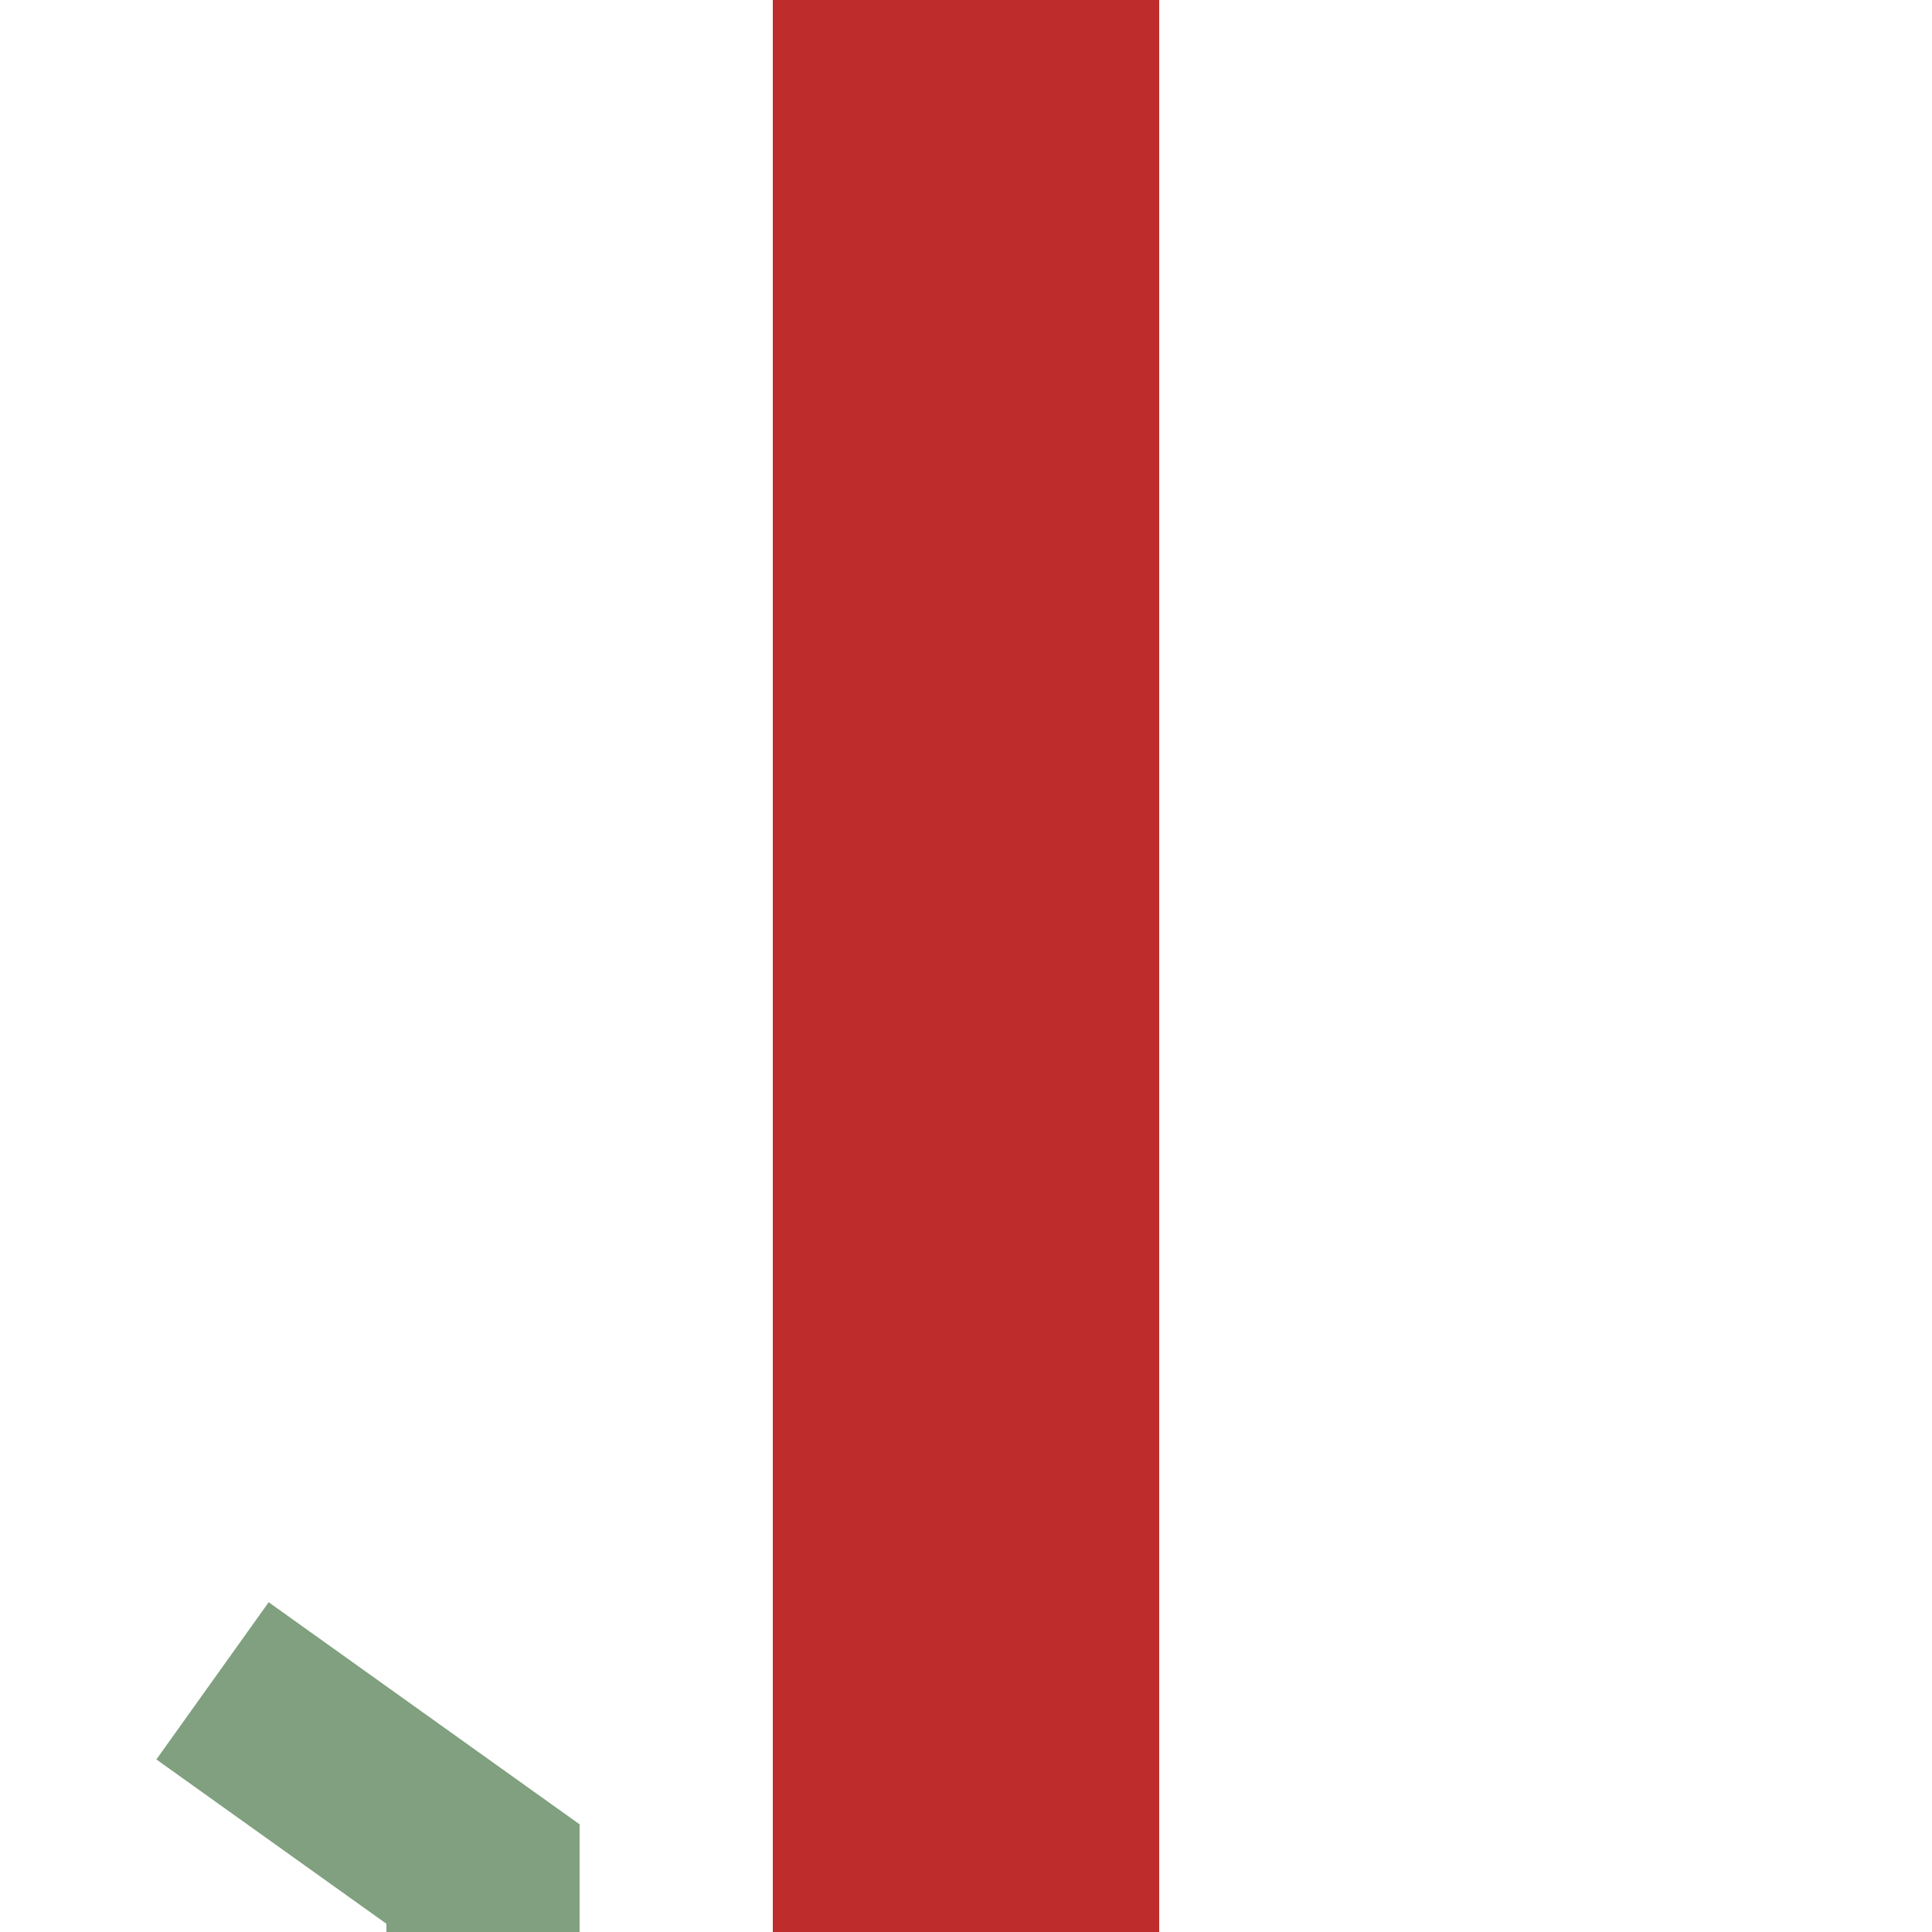
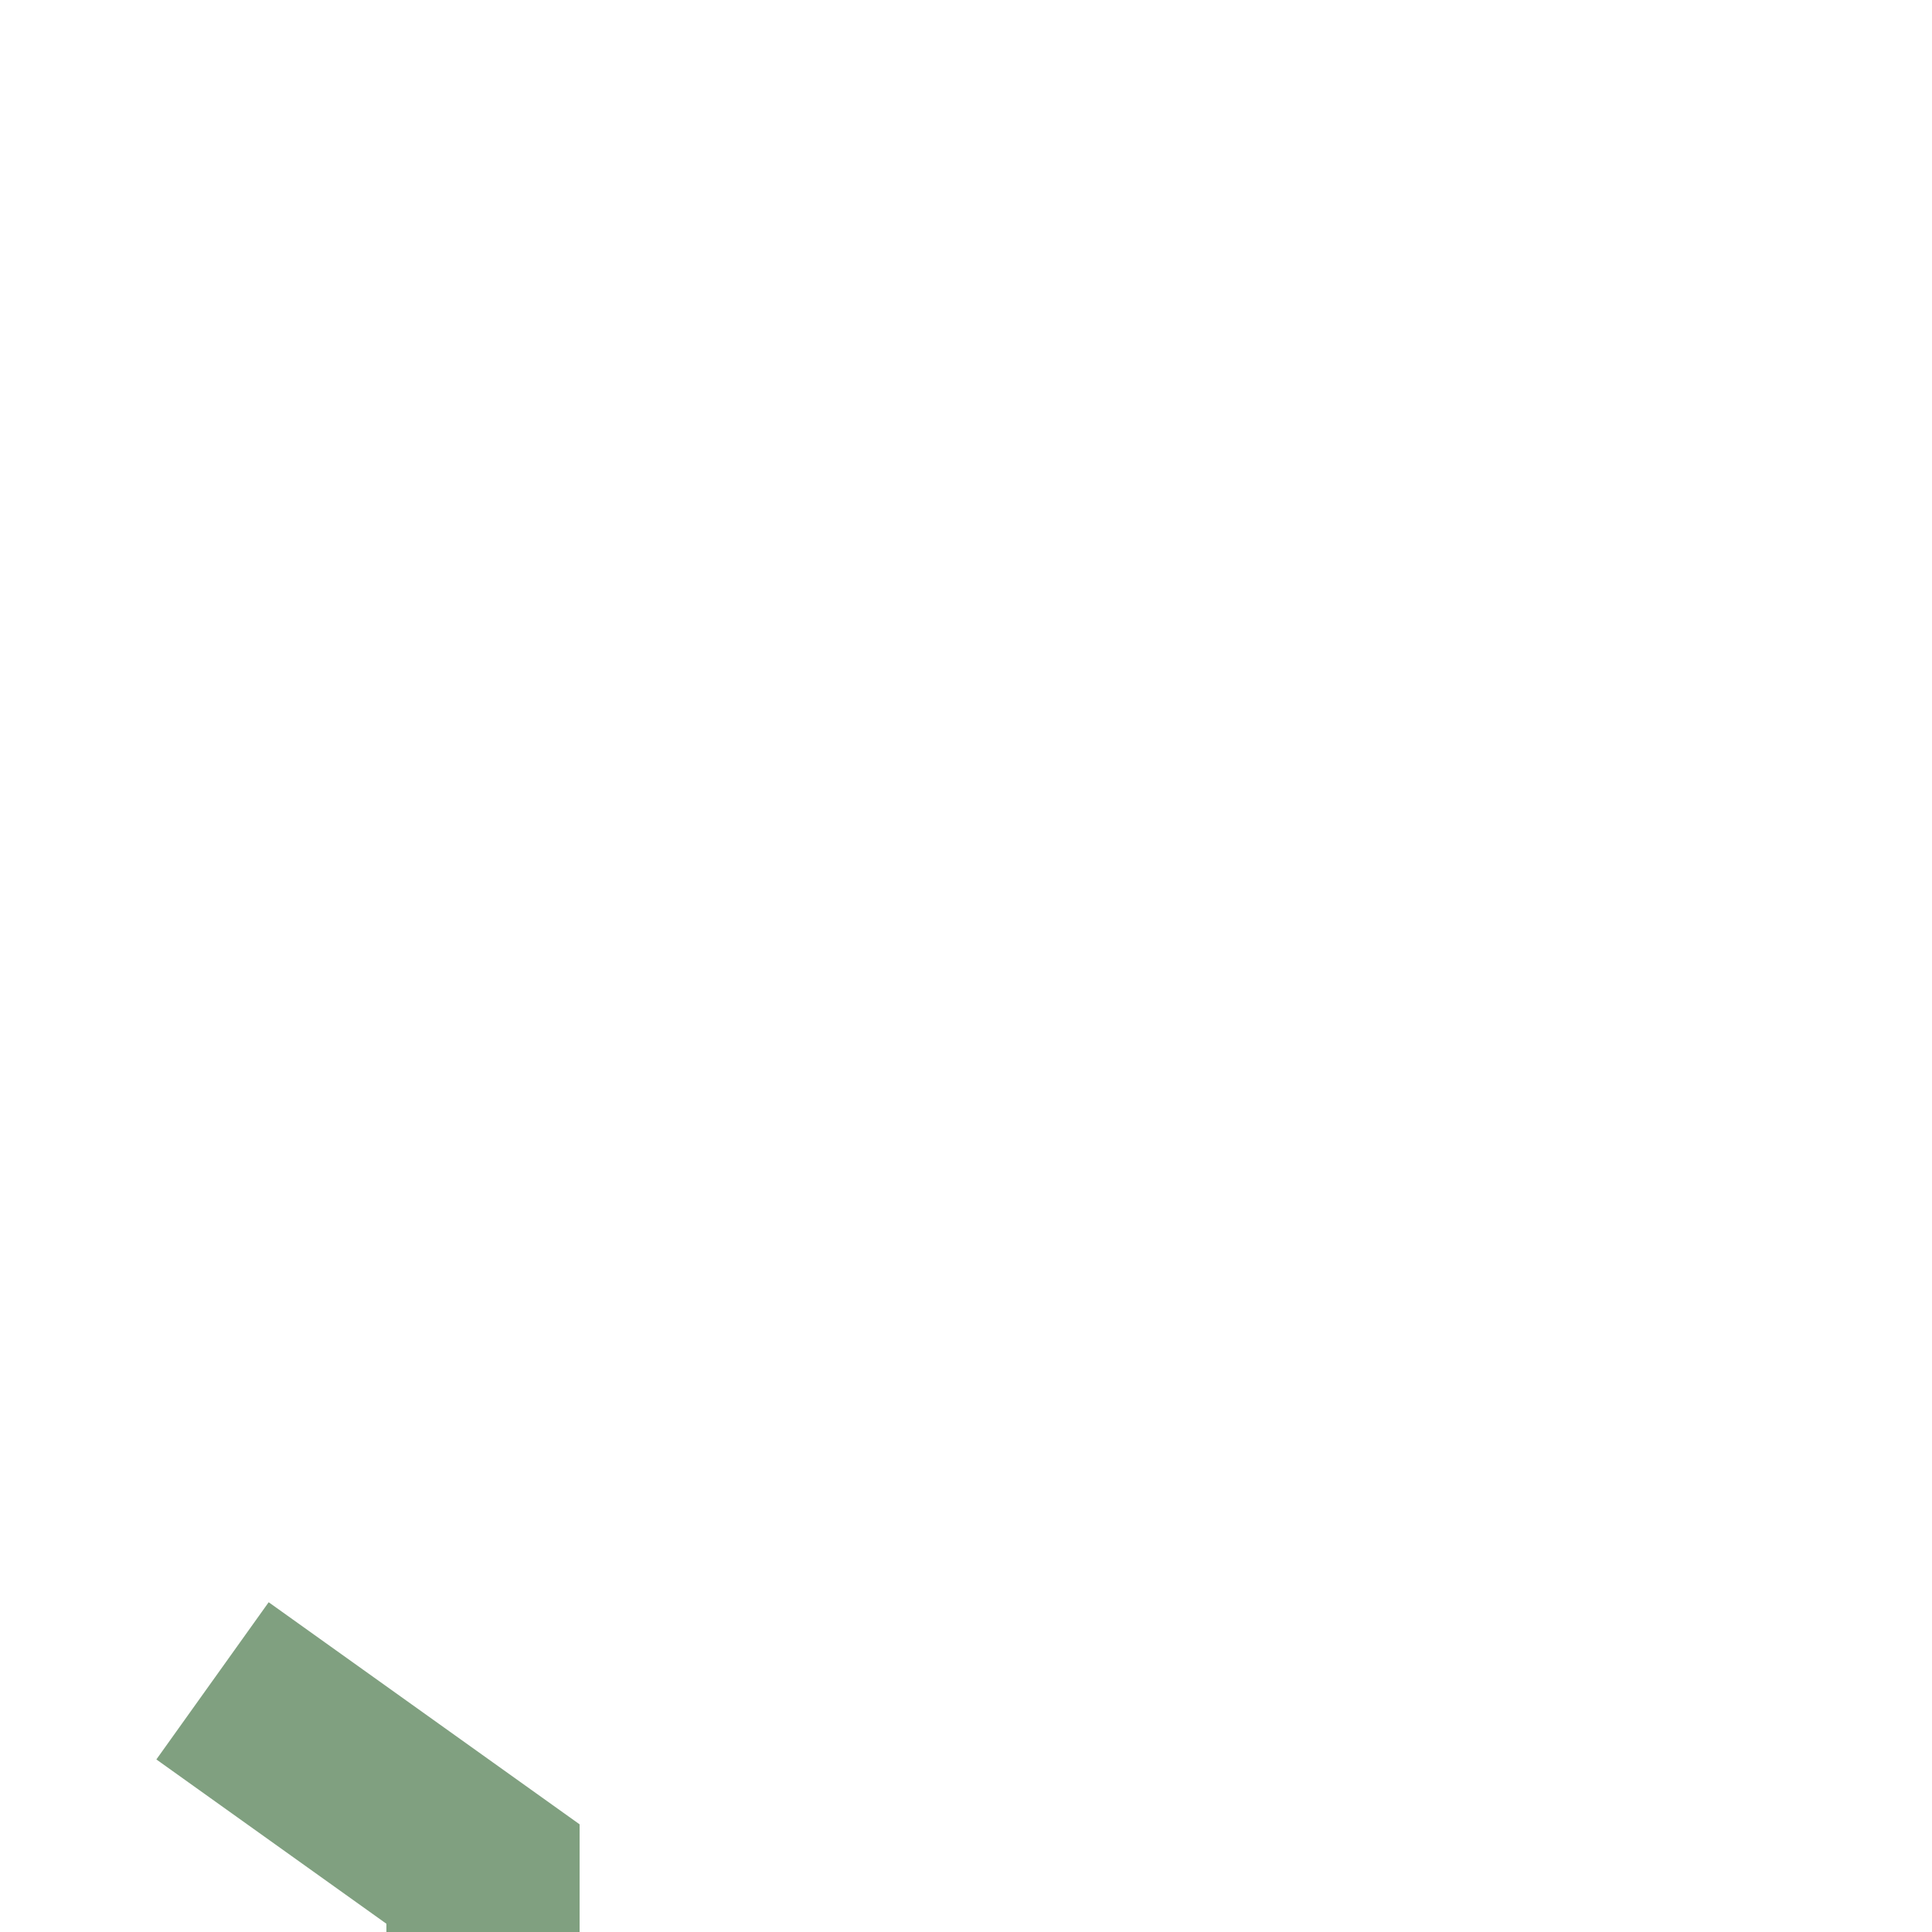
<svg xmlns="http://www.w3.org/2000/svg" width="500" height="500">
  <title>hSTRa@f(r)</title>
-   <path d="M 250,0 V 500" stroke="#BE2D2C" stroke-width="100" />
  <path d="M 55,435 125,485 V 500" stroke="#80A080" stroke-width="50" fill="none" />
</svg>